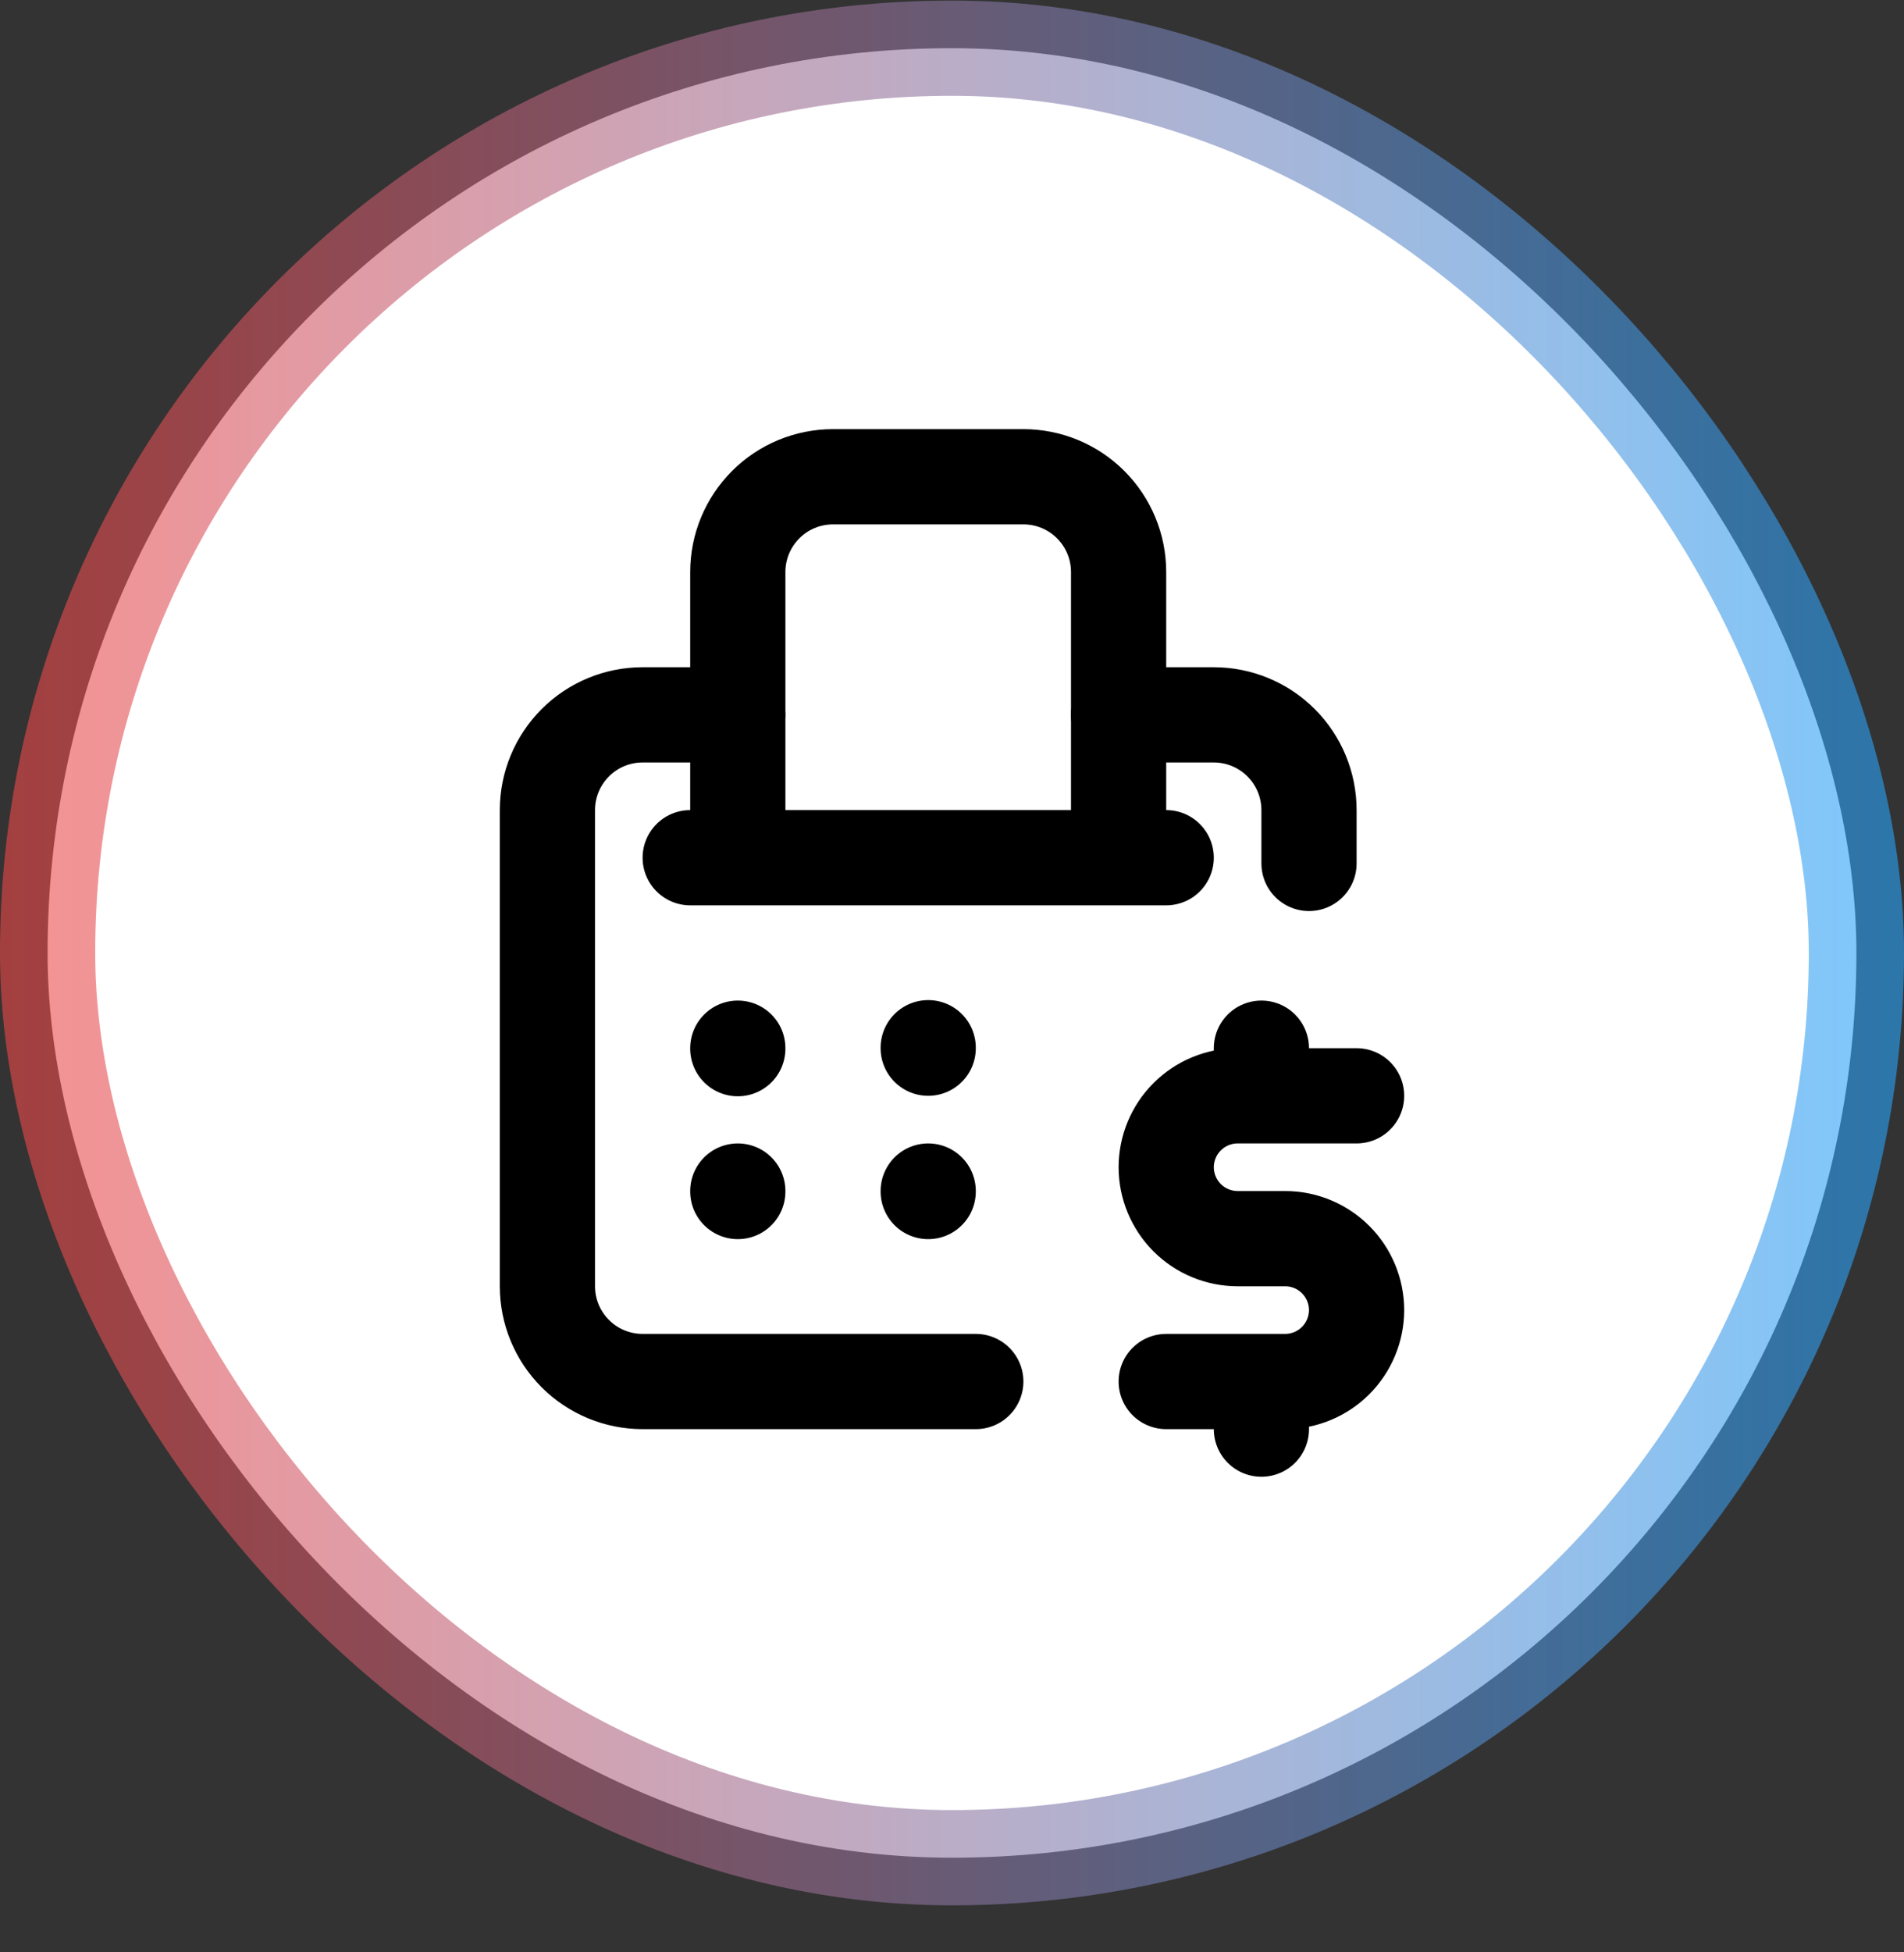
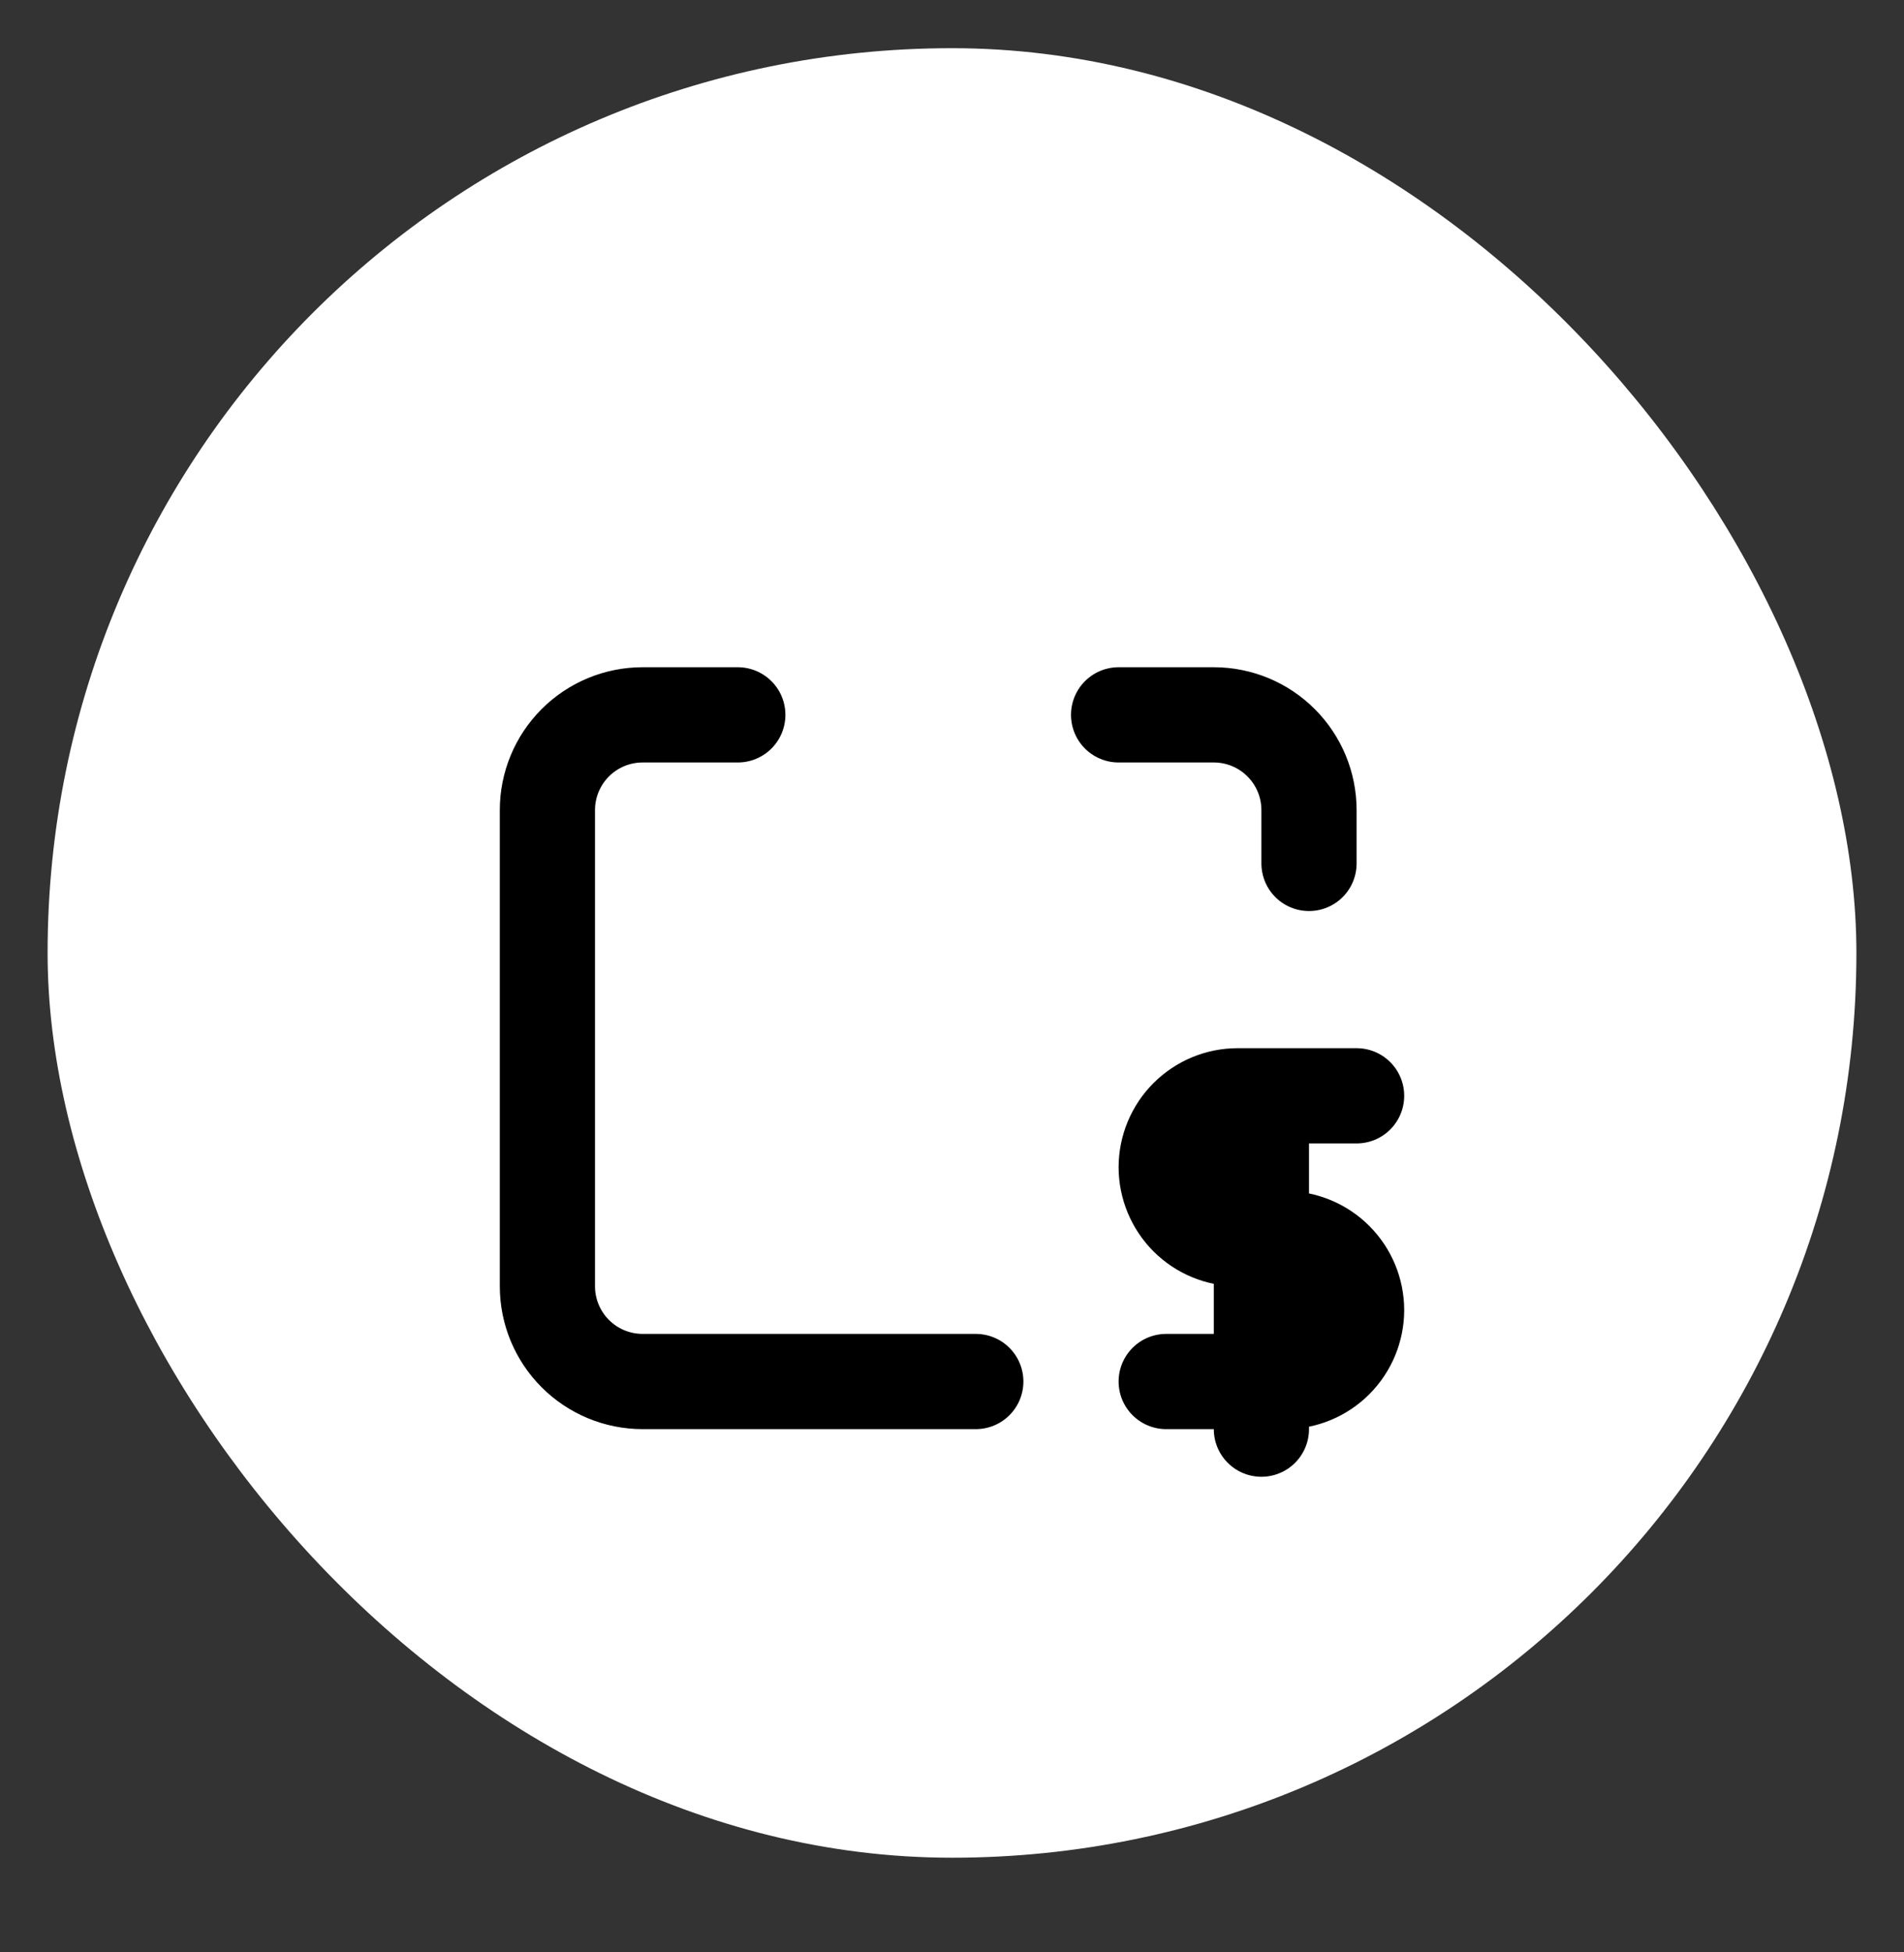
<svg xmlns="http://www.w3.org/2000/svg" fill="none" viewBox="0 0 40 41" height="41" width="40">
  <rect x="0" y="0" width="40" height="41" fill="#333333" stroke="none" />
  <rect fill="white" rx="19" height="38" width="38" y="1.012" x="1" />
-   <rect stroke-width="2" stroke="url(#paint0_linear_504_2169)" rx="19" height="38" width="38" y="1.012" x="1" />
-   <path stroke-linejoin="round" stroke-linecap="round" stroke-width="2" stroke="black" d="M28.5 23.012H26C25.602 23.012 25.221 23.171 24.94 23.452C24.659 23.733 24.501 24.114 24.5 24.512C24.501 24.909 24.659 25.29 24.94 25.572C25.221 25.853 25.602 26.011 26 26.012H27C27.398 26.012 27.779 26.171 28.06 26.452C28.341 26.733 28.499 27.114 28.5 27.512C28.499 27.909 28.341 28.29 28.06 28.572C27.779 28.853 27.398 29.011 27 29.012H24.5M26.5 29.012V30.012M26.5 22.012V23.012M20.5 29.012H13.5C12.97 29.012 12.461 28.801 12.086 28.426C11.711 28.051 11.5 27.542 11.5 27.012V17.012C11.5 16.481 11.711 15.973 12.086 15.598C12.461 15.222 12.97 15.012 13.5 15.012H15.5M27.5 18.132V17.012C27.5 16.481 27.289 15.973 26.914 15.598C26.539 15.222 26.03 15.012 25.5 15.012H23.5" />
-   <path stroke-linejoin="round" stroke-linecap="round" stroke-width="2" stroke="black" d="M23.5 18.012V12.012C23.5 11.481 23.289 10.973 22.914 10.598C22.539 10.222 22.03 10.012 21.5 10.012H17.5C16.97 10.012 16.461 10.222 16.086 10.598C15.711 10.973 15.5 11.481 15.5 12.012V18.012M23.5 18.012H15.5M23.5 18.012H24.5M15.5 18.012H14.5M15.5 22.012V22.022M15.5 25.012V25.022M19.5 22.002V22.012M19.5 25.012V25.022" />
+   <path stroke-linejoin="round" stroke-linecap="round" stroke-width="2" stroke="black" d="M28.5 23.012H26C25.602 23.012 25.221 23.171 24.94 23.452C24.659 23.733 24.501 24.114 24.5 24.512C24.501 24.909 24.659 25.29 24.94 25.572C25.221 25.853 25.602 26.011 26 26.012H27C27.398 26.012 27.779 26.171 28.06 26.452C28.341 26.733 28.499 27.114 28.5 27.512C28.499 27.909 28.341 28.29 28.06 28.572C27.779 28.853 27.398 29.011 27 29.012H24.5M26.5 29.012V30.012V23.012M20.5 29.012H13.5C12.97 29.012 12.461 28.801 12.086 28.426C11.711 28.051 11.5 27.542 11.5 27.012V17.012C11.5 16.481 11.711 15.973 12.086 15.598C12.461 15.222 12.97 15.012 13.5 15.012H15.5M27.5 18.132V17.012C27.5 16.481 27.289 15.973 26.914 15.598C26.539 15.222 26.03 15.012 25.5 15.012H23.5" />
  <defs>
    <linearGradient gradientUnits="userSpaceOnUse" y2="20.012" x2="40" y1="20.012" x1="0" id="paint0_linear_504_2169">
      <stop stop-opacity="0.6" stop-color="#F04848" />
      <stop stop-opacity="0.6" stop-color="#28A4FB" offset="1" />
    </linearGradient>
  </defs>
</svg>